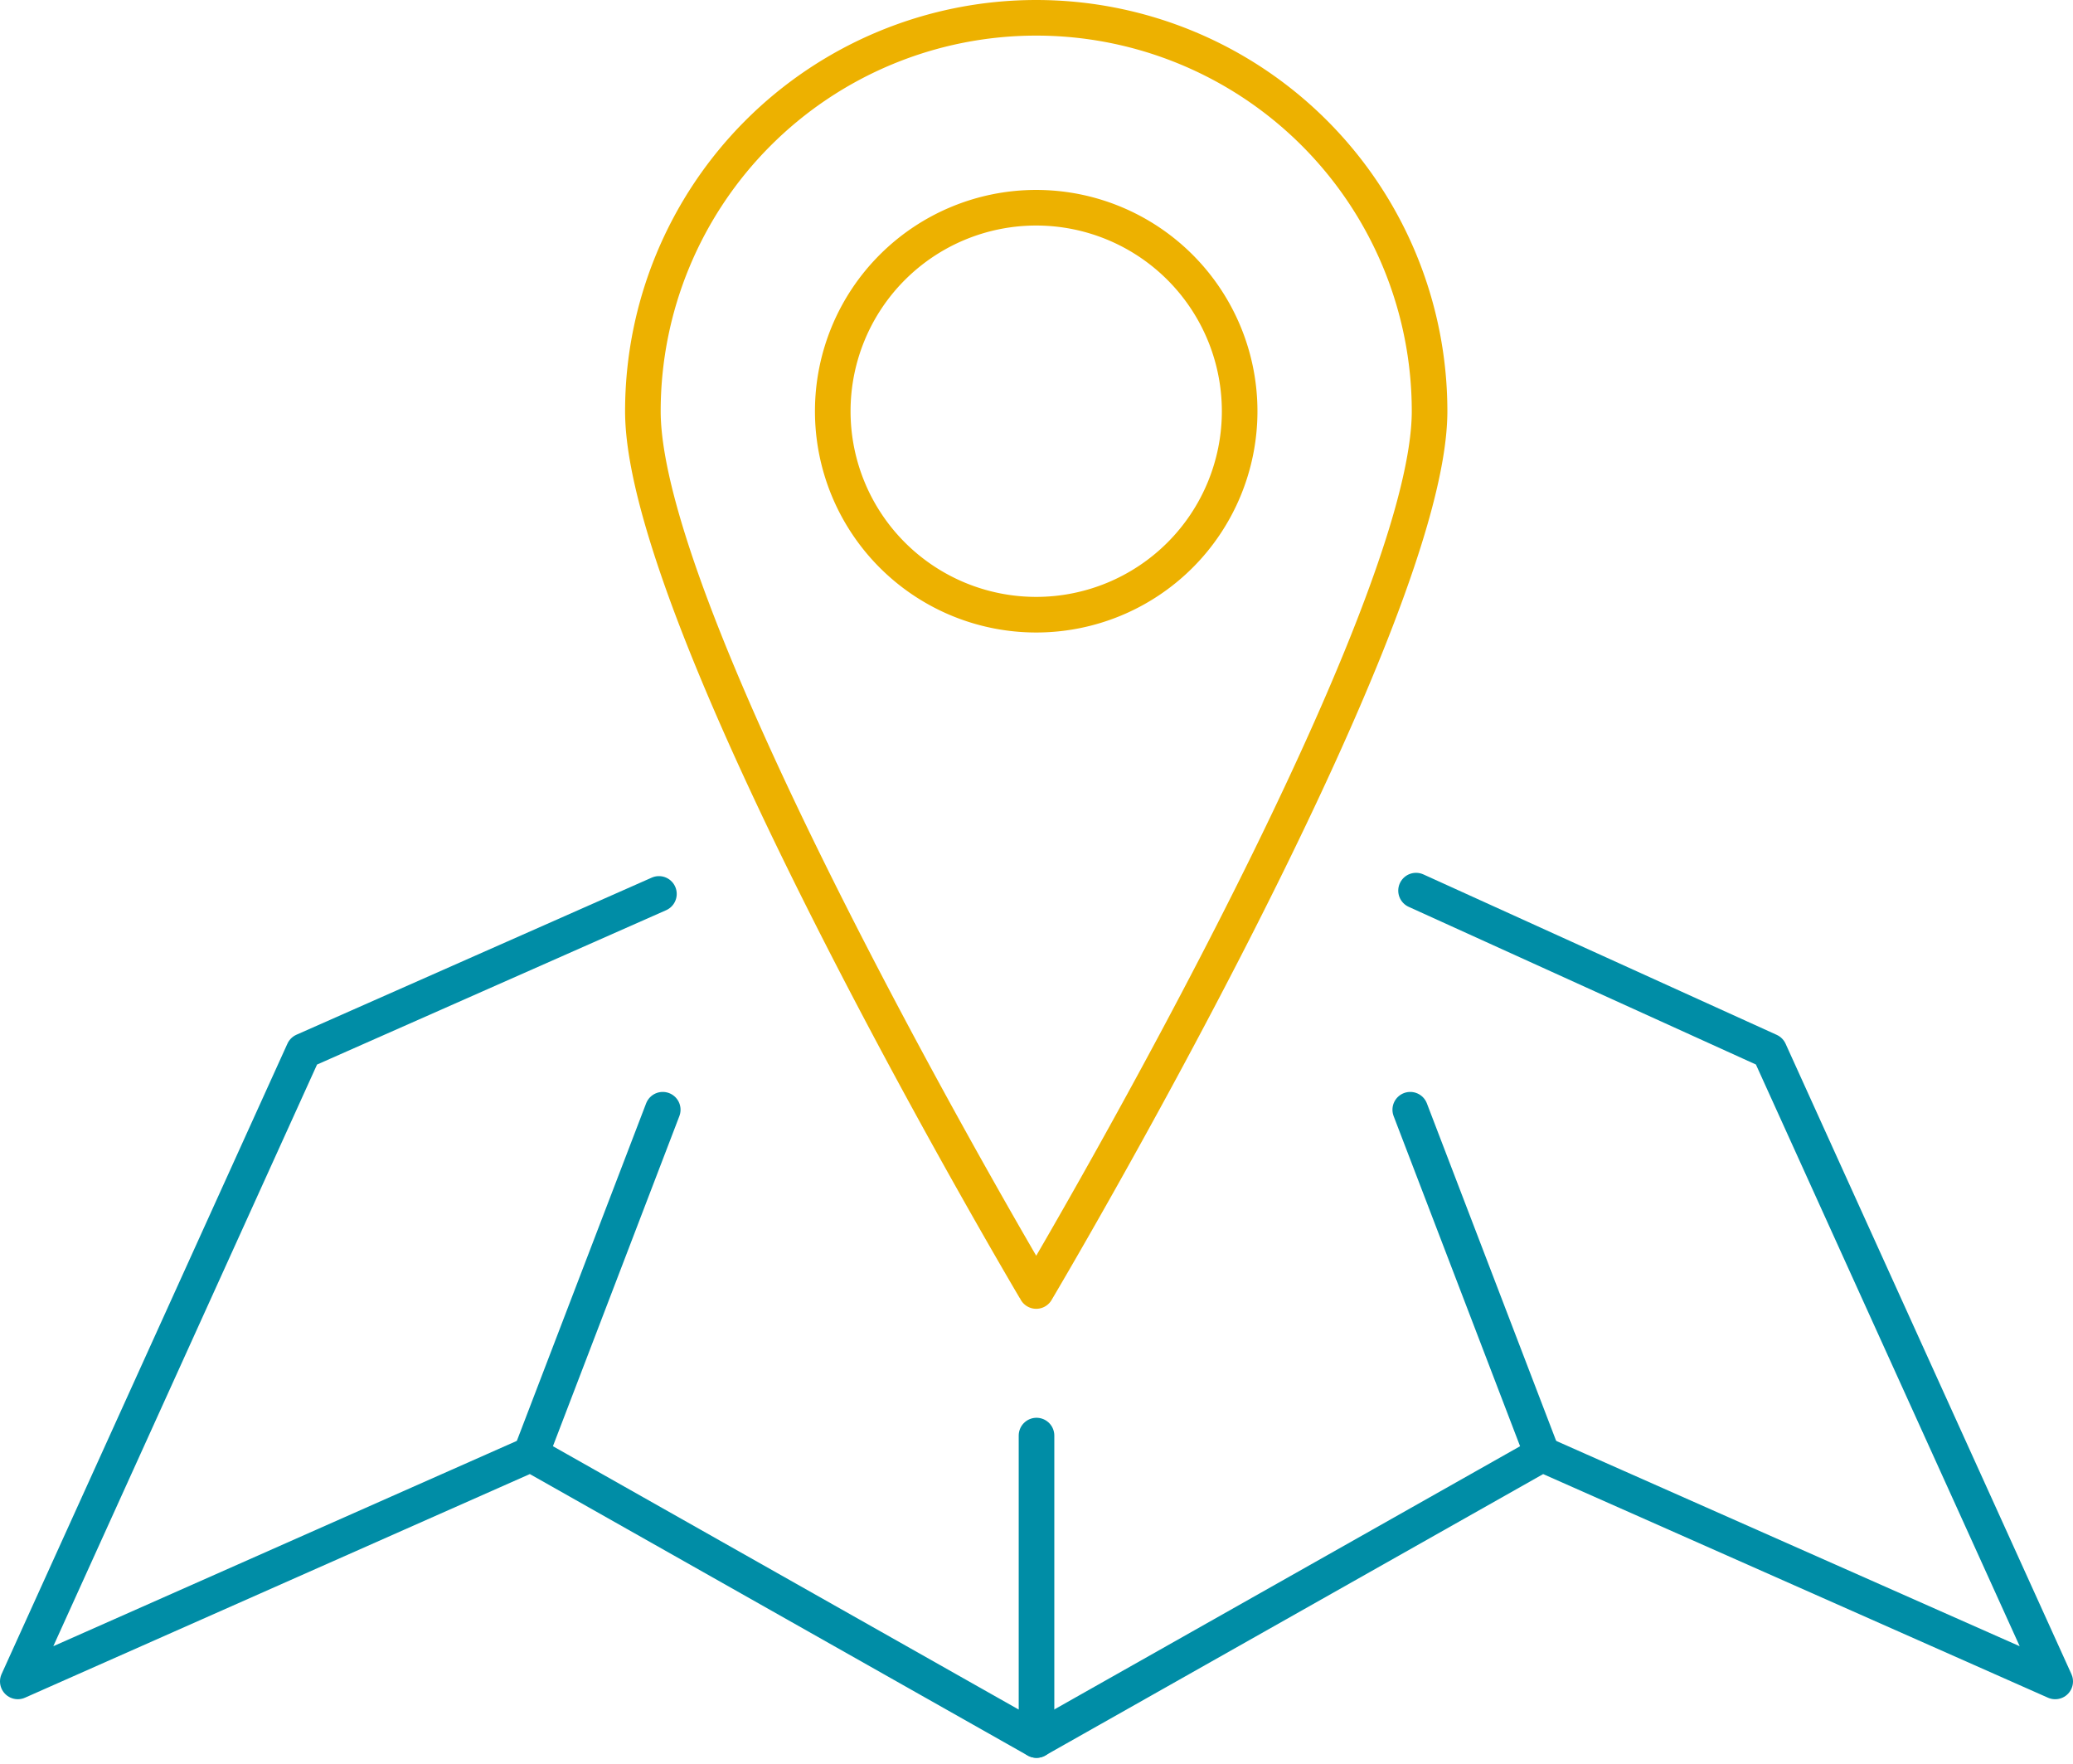
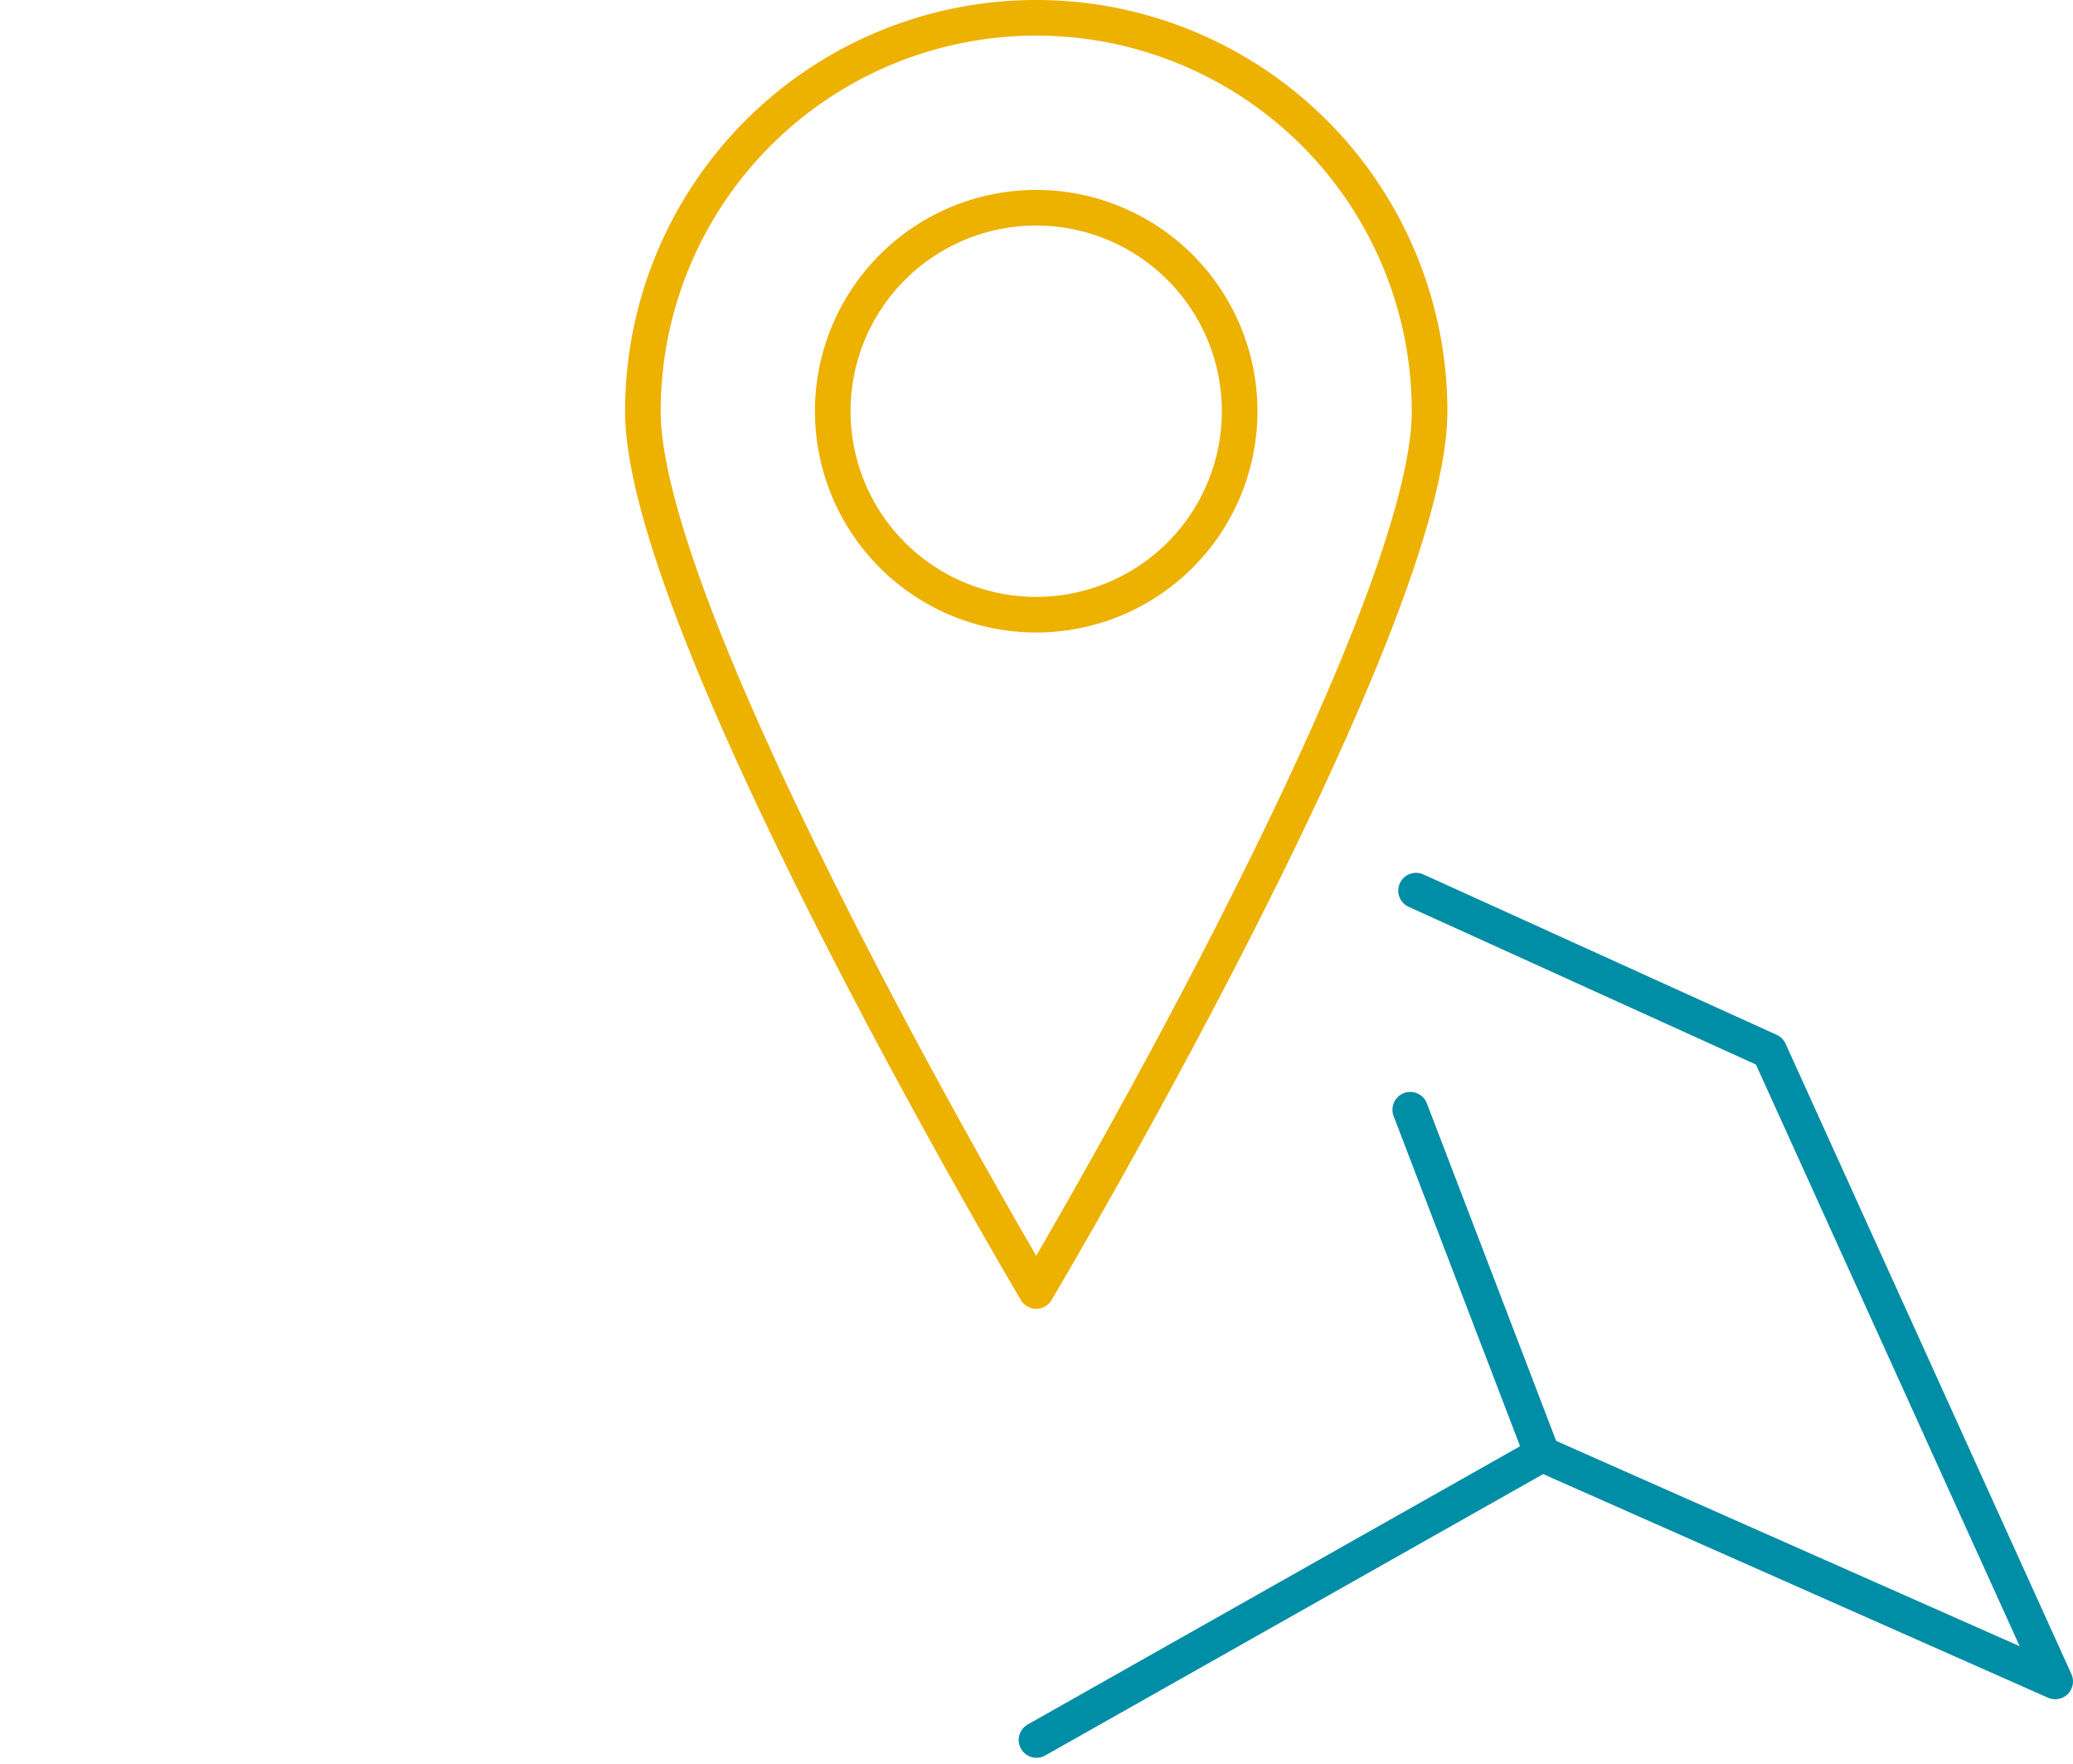
<svg xmlns="http://www.w3.org/2000/svg" width="87.343" height="74.326">
  <g id="Groupe_377" data-name="Groupe 377" transform="translate(-85.944 -41.772)" fill="none" stroke-linecap="round" stroke-linejoin="round" stroke-width="1.5">
-     <path id="Tracé_275" data-name="Tracé 275" d="M113.707 59.082L98.737 65.7 86.694 92.256l21.615-9.573 21.307 12.044V81.9" transform="translate(0 20.348)" stroke="#008da6" />
-     <path id="Ligne_44" data-name="Ligne 44" transform="translate(108.309 88.521)" stroke="#008da6" d="M5.559 0L0 14.511" />
    <path id="Tracé_276" data-name="Tracé 276" d="M121.944 59.02l14.887 6.759 12.043 26.555-21.615-9.573L105.952 94.8" transform="translate(23.663 20.271)" stroke="#008da6" />
    <path id="Ligne_45" data-name="Ligne 45" transform="translate(145.363 88.521)" stroke="#008da6" d="M0 0l5.559 14.511" />
    <path id="Tracé_277" data-name="Tracé 277" d="M131.657 59.095c0 9.153-16.573 37.062-16.573 37.062S98.511 68.248 98.511 59.095a16.573 16.573 0 1133.146 0z" transform="translate(14.52)" stroke="#edb100" />
    <path id="Tracé_278" data-name="Tracé 278" d="M119.244 54.684a8.572 8.572 0 11-8.572-8.572 8.574 8.574 0 018.572 8.572z" transform="translate(18.931 4.411)" stroke="#edb100" />
  </g>
</svg>